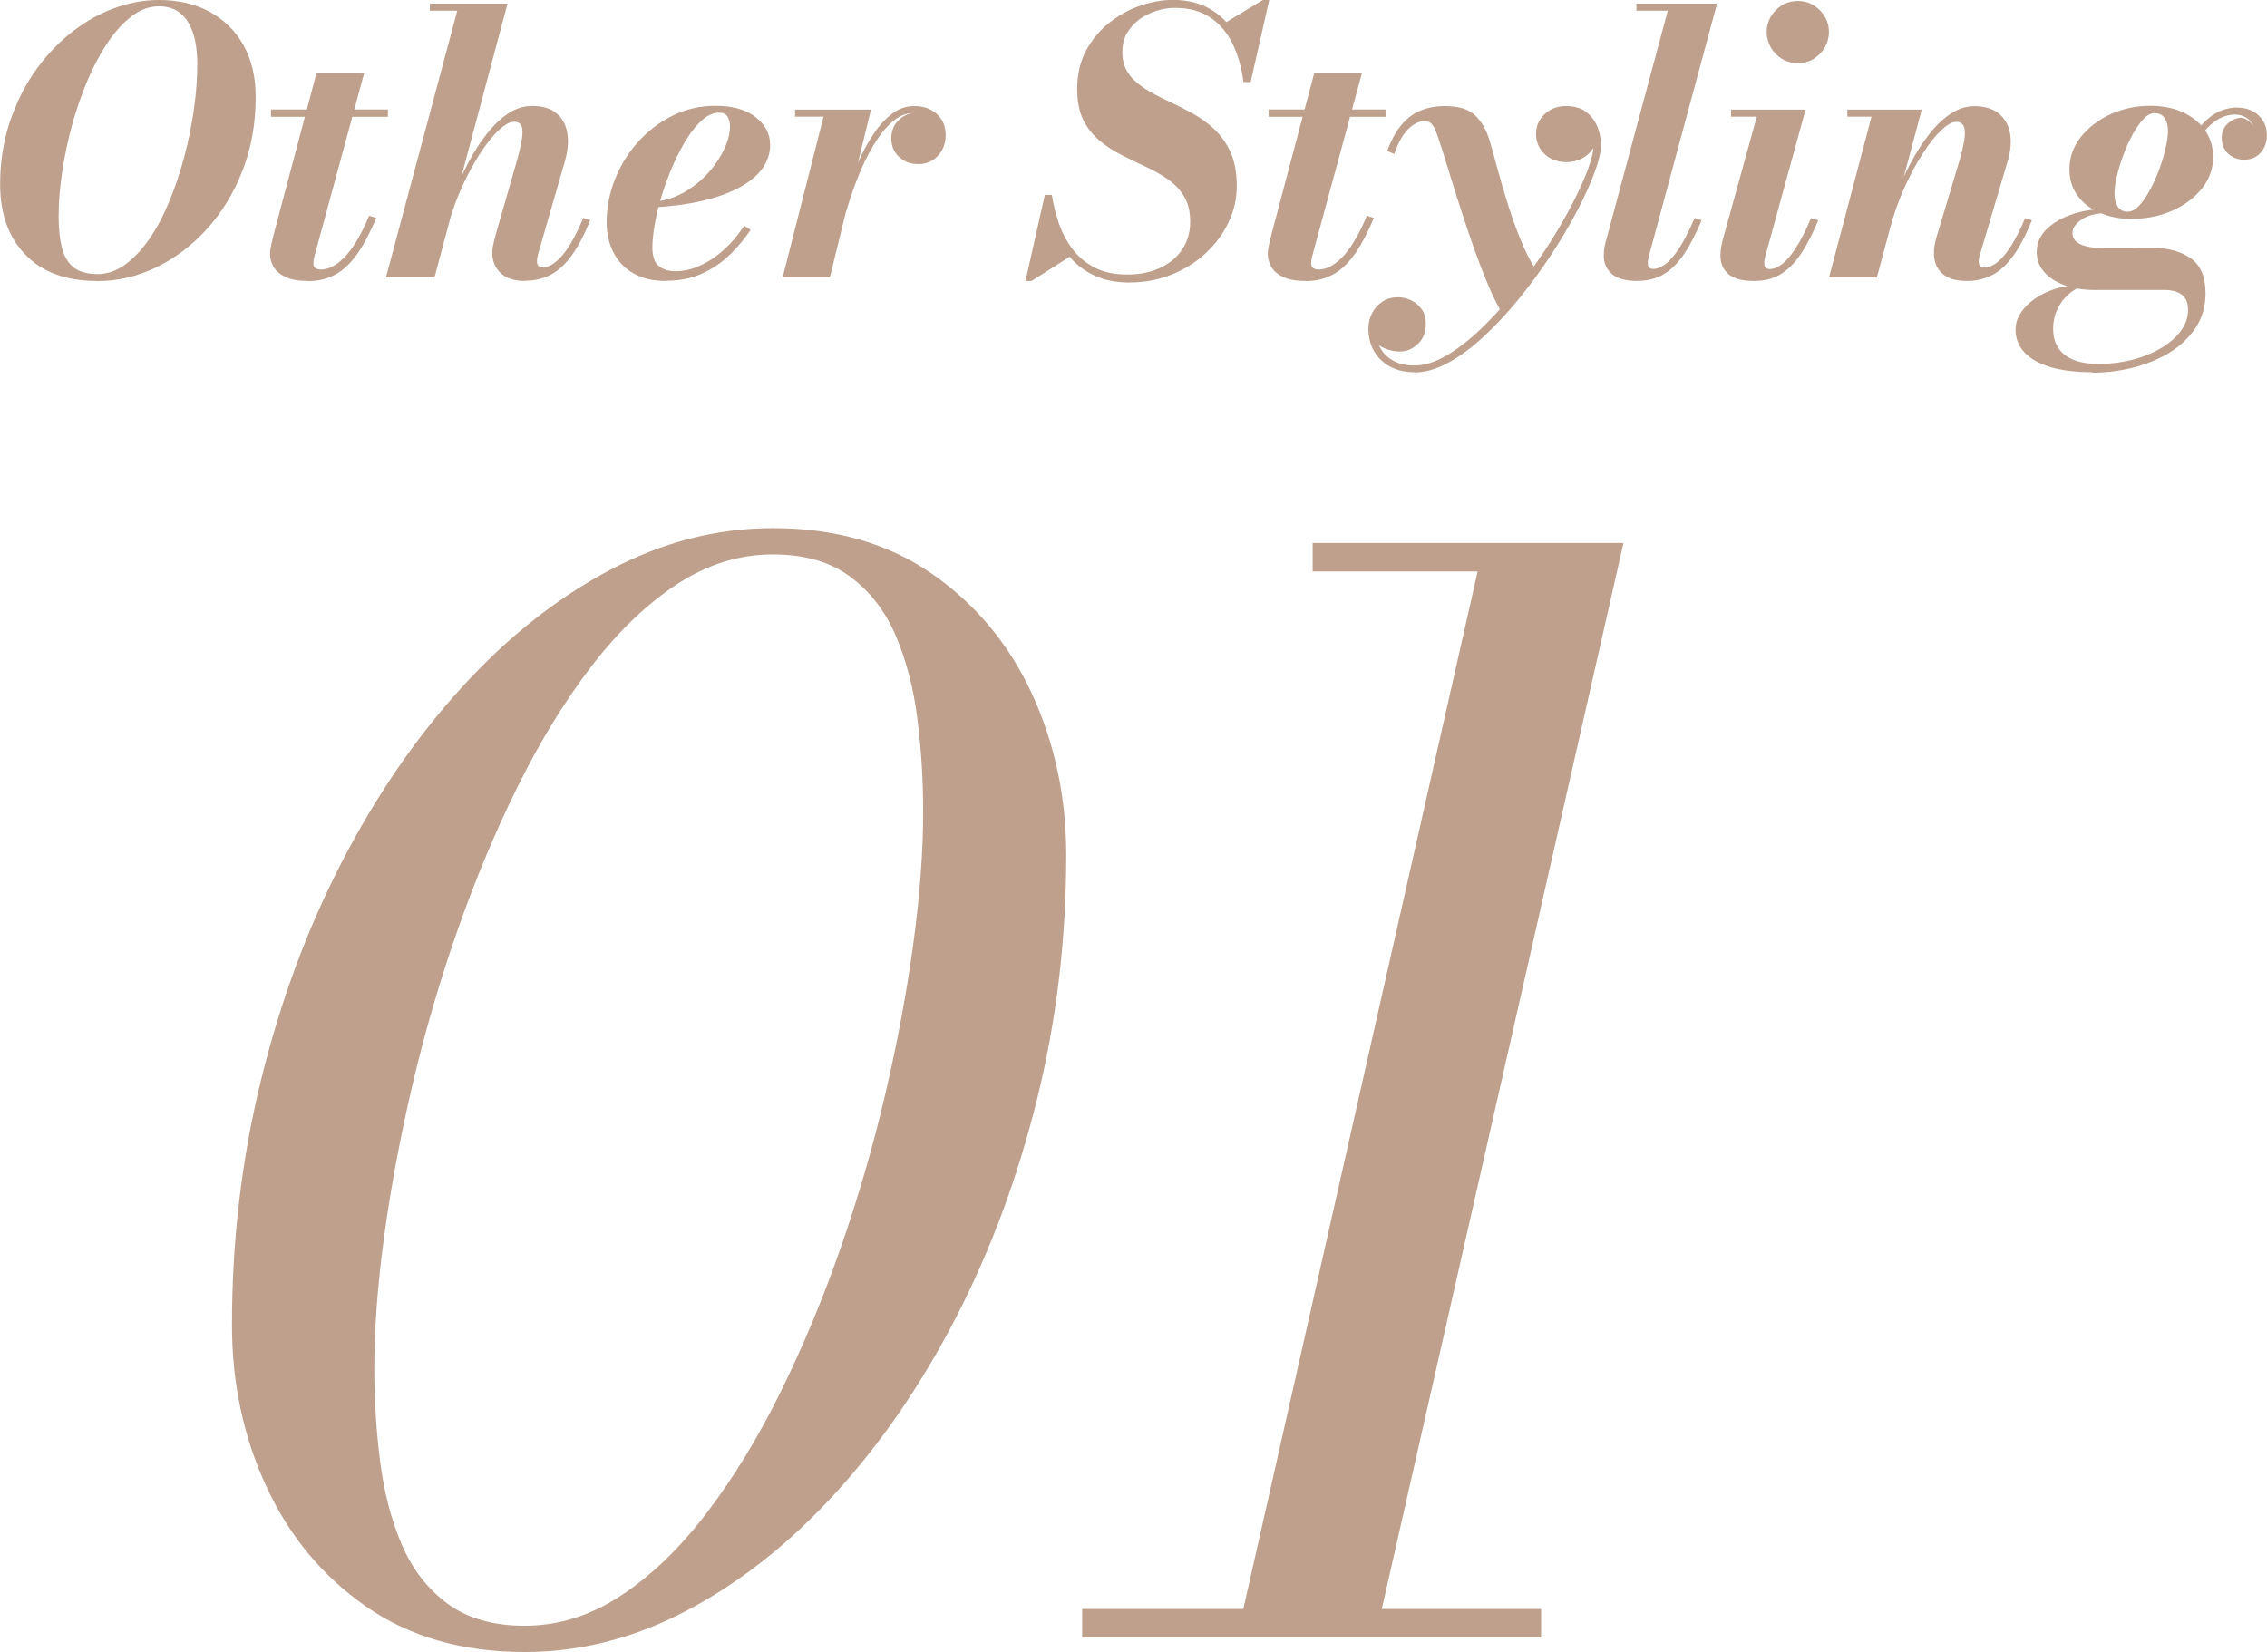
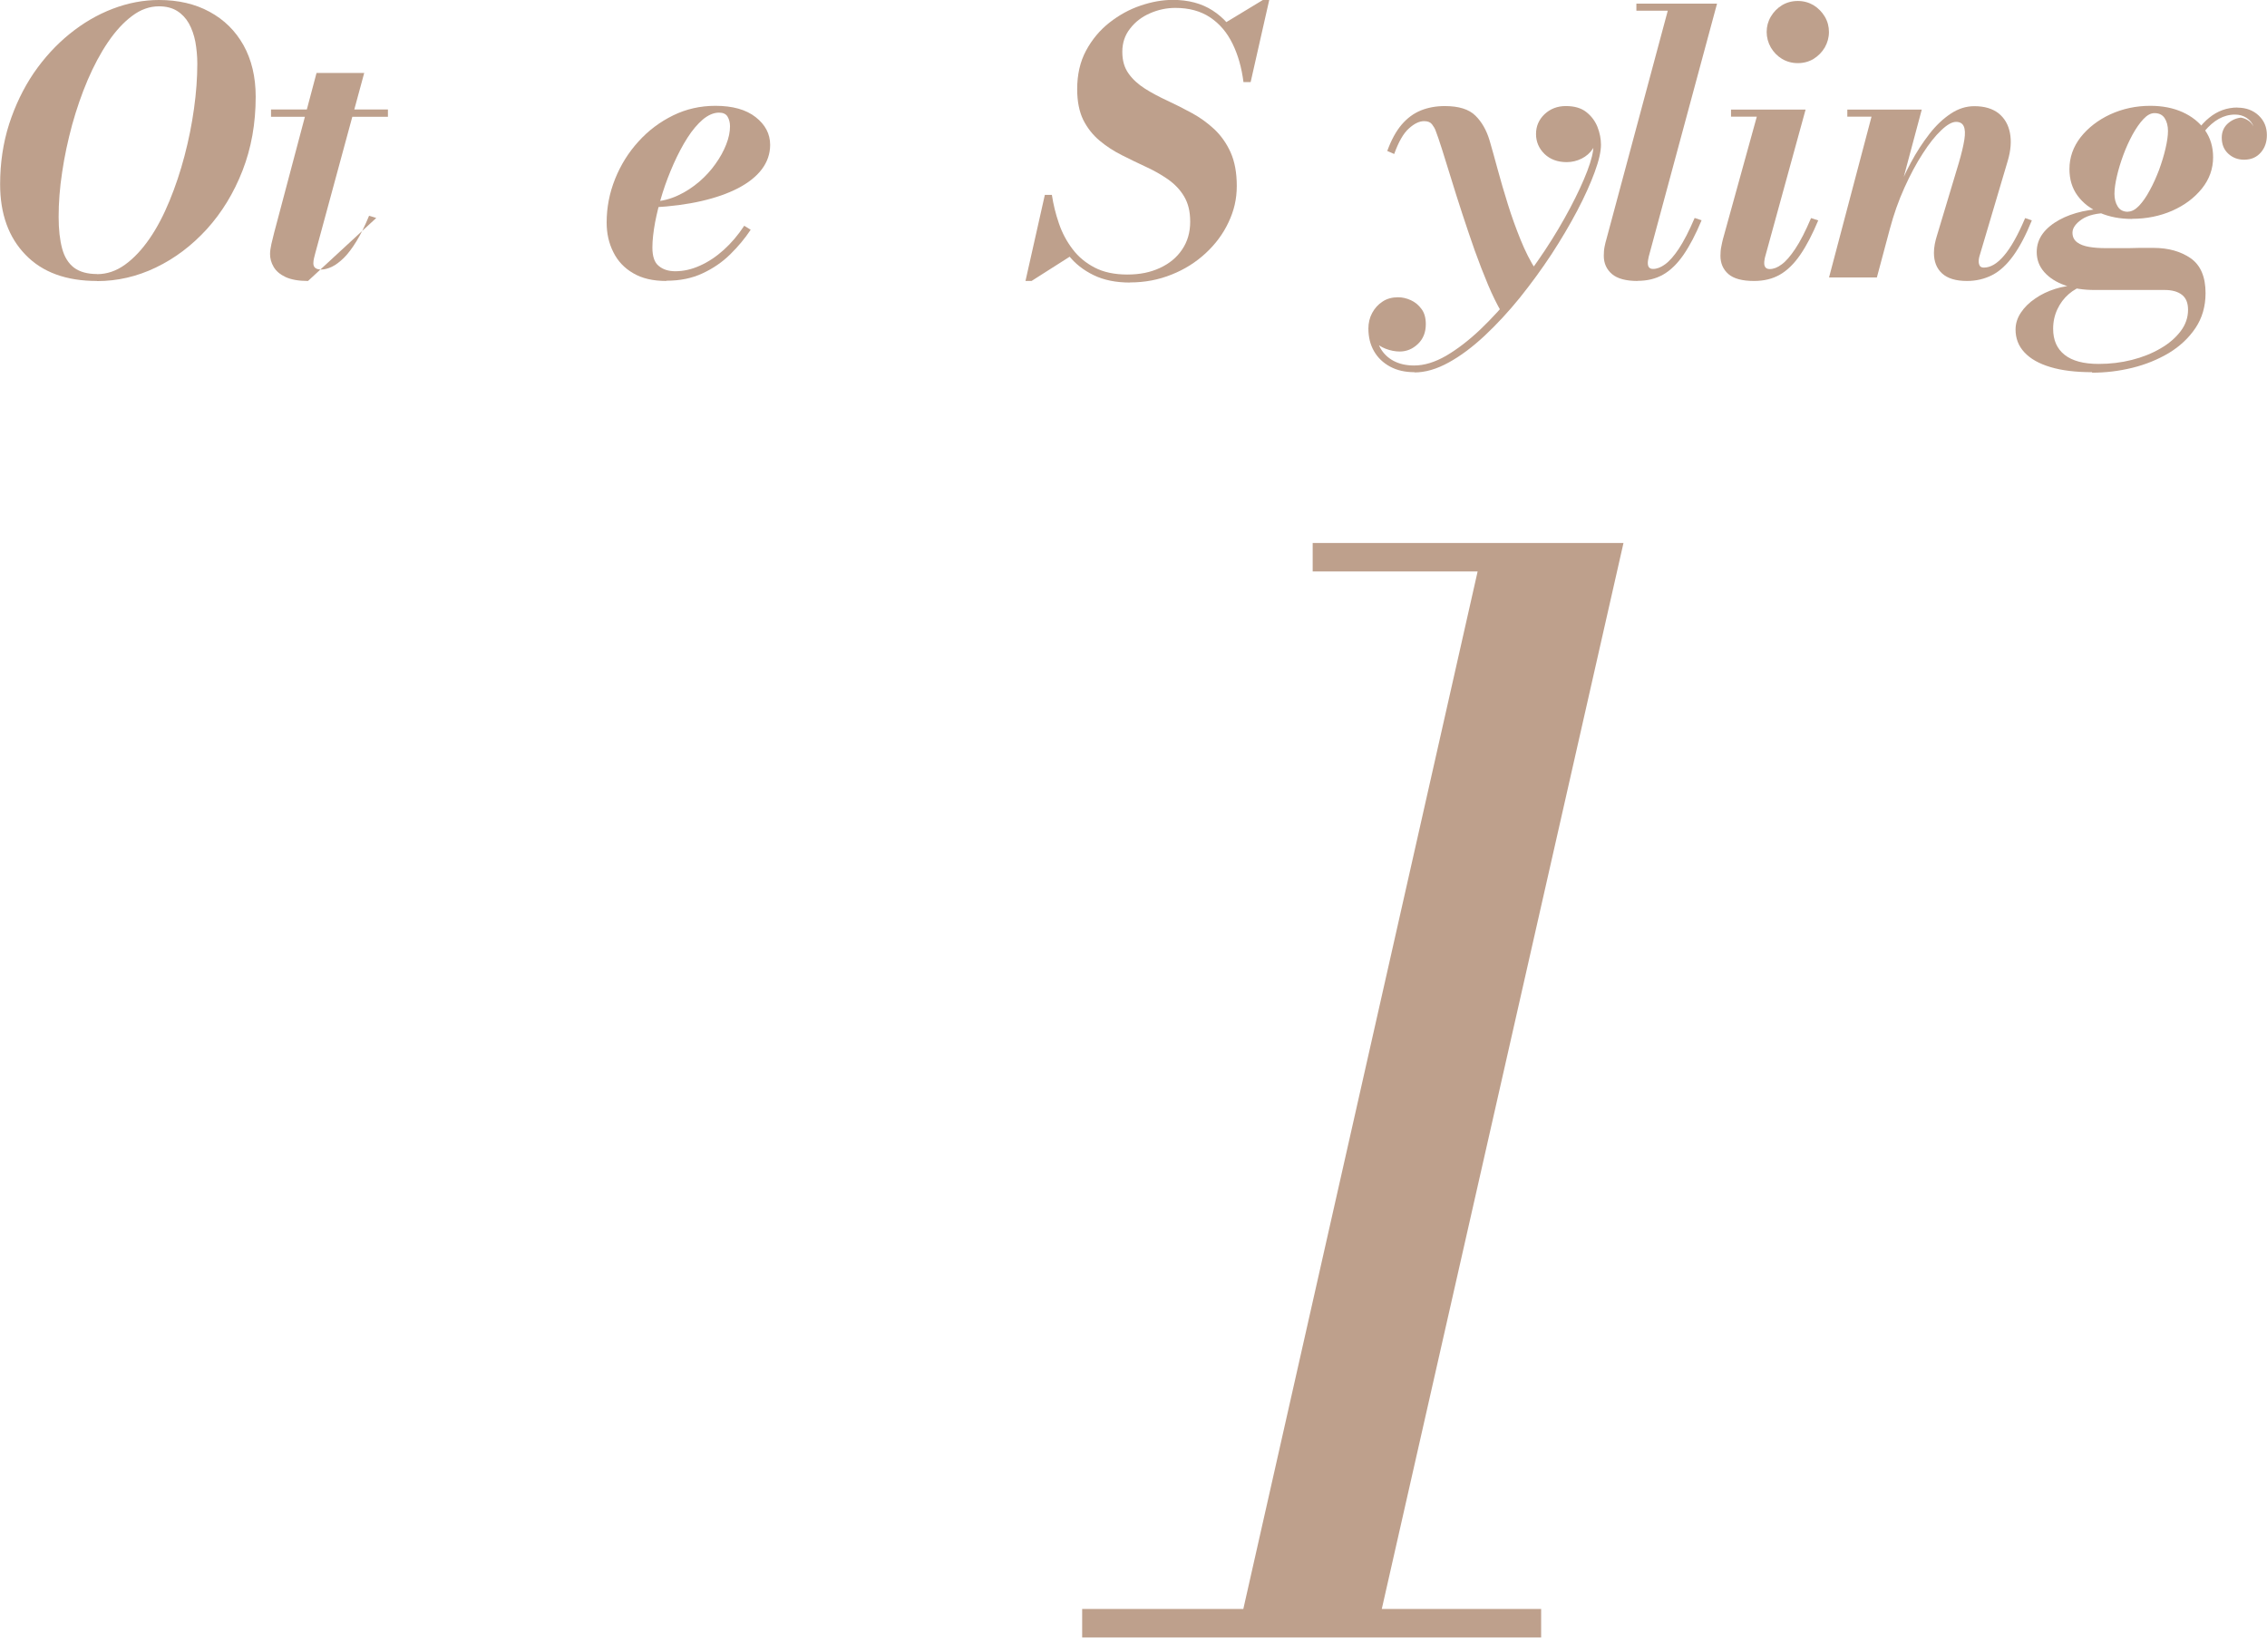
<svg xmlns="http://www.w3.org/2000/svg" id="_レイヤー_2" data-name="レイヤー 2" width="186.36" height="135.82" viewBox="0 0 186.36 135.82">
  <defs>
    <style>
      .cls-1 {
        fill: #bea08c;
      }
    </style>
  </defs>
  <g id="_レイヤー_1-2" data-name="レイヤー 1">
    <g>
      <g>
-         <path class="cls-1" d="M43.13,135.82c-5.12,0-9.47-1.25-13.05-3.75-3.58-2.5-6.31-5.79-8.19-9.87-1.88-4.08-2.82-8.5-2.82-13.26,0-6.92.79-13.61,2.37-20.07,1.58-6.46,3.79-12.44,6.63-17.94,2.84-5.5,6.14-10.31,9.9-14.43,3.76-4.12,7.81-7.33,12.15-9.63,4.34-2.3,8.81-3.45,13.41-3.45,5.12,0,9.48,1.25,13.08,3.75,3.6,2.5,6.34,5.79,8.22,9.87,1.88,4.08,2.82,8.5,2.82,13.26,0,6.92-.8,13.61-2.4,20.07-1.6,6.46-3.82,12.44-6.66,17.94-2.84,5.5-6.14,10.31-9.9,14.43-3.76,4.12-7.81,7.33-12.15,9.63-4.34,2.3-8.81,3.45-13.41,3.45ZM43.13,133.66c2.76,0,5.39-.82,7.89-2.46,2.5-1.64,4.85-3.9,7.05-6.78,2.2-2.88,4.22-6.18,6.06-9.9,1.84-3.72,3.49-7.67,4.95-11.85,1.46-4.18,2.69-8.41,3.69-12.69,1-4.28,1.77-8.41,2.31-12.39.54-3.98.81-7.61.81-10.89,0-2.6-.16-5.15-.48-7.65-.32-2.5-.91-4.76-1.77-6.78-.86-2.02-2.11-3.64-3.75-4.86-1.64-1.22-3.76-1.83-6.36-1.83-2.76,0-5.39.82-7.89,2.46-2.5,1.64-4.85,3.9-7.05,6.78-2.2,2.88-4.22,6.18-6.06,9.9-1.84,3.72-3.49,7.67-4.95,11.85-1.46,4.18-2.69,8.41-3.69,12.69-1,4.28-1.77,8.41-2.31,12.39-.54,3.98-.81,7.61-.81,10.89,0,2.56.16,5.1.48,7.62.32,2.52.91,4.79,1.77,6.81.86,2.02,2.11,3.64,3.75,4.86,1.64,1.22,3.76,1.83,6.36,1.83Z" />
        <path class="cls-1" d="M88.96,134.62v-2.34h37.73v2.34h-37.73ZM101.68,134.62l19.79-87.64h-13.56v-2.34h25.55l-20.4,89.98h-11.4Z" />
      </g>
      <g>
        <path class="cls-1" d="M7.97,23.1c-2.52,0-4.48-.71-5.87-2.15-1.39-1.43-2.09-3.36-2.09-5.8,0-1.76.25-3.41.74-4.95.5-1.54,1.17-2.93,2.02-4.19.86-1.25,1.84-2.32,2.95-3.22,1.11-.9,2.29-1.59,3.55-2.07s2.52-.72,3.8-.72c1.58,0,2.97.32,4.16.97,1.2.65,2.12,1.56,2.79,2.75.66,1.19,1,2.6,1,4.23,0,2.2-.36,4.22-1.08,6.07-.72,1.85-1.7,3.45-2.93,4.81-1.24,1.36-2.63,2.41-4.19,3.16-1.56.75-3.17,1.12-4.84,1.12ZM7.97,22.54c.82,0,1.59-.26,2.32-.79.72-.52,1.39-1.24,2.01-2.14.62-.9,1.16-1.94,1.64-3.11.48-1.17.89-2.39,1.23-3.69.34-1.29.6-2.59.78-3.89.18-1.29.27-2.52.27-3.68,0-.63-.06-1.23-.16-1.8-.11-.57-.29-1.07-.53-1.51-.25-.44-.57-.78-.97-1.03-.4-.25-.9-.38-1.49-.38-.77,0-1.51.26-2.21.79-.71.53-1.36,1.24-1.98,2.15-.62.91-1.17,1.95-1.67,3.11-.5,1.17-.92,2.4-1.28,3.69-.35,1.3-.63,2.59-.82,3.89-.2,1.3-.29,2.52-.29,3.68,0,1.04.1,1.91.29,2.61.19.7.52,1.22.98,1.57.46.34,1.09.52,1.88.52Z" />
-         <path class="cls-1" d="M25.32,23.1c-.77,0-1.38-.11-1.84-.32-.45-.21-.78-.49-.98-.83-.2-.34-.3-.69-.3-1.06,0-.23.04-.51.11-.83.08-.33.15-.64.23-.94l3.48-13.12h3.92l-4.04,14.88c-.03.11-.06.23-.09.36-.03.13-.05.27-.05.41,0,.34.22.51.65.51.27,0,.56-.08.88-.23.31-.15.64-.4.98-.73.34-.34.68-.79,1.03-1.36.35-.57.7-1.27,1.04-2.1l.59.18c-.48,1.15-.98,2.11-1.51,2.88-.53.77-1.12,1.35-1.78,1.73-.66.38-1.43.58-2.32.58ZM22.28,9.6v-.6h9.61v.6h-9.61Z" />
-         <path class="cls-1" d="M31.73,22.8L37.59.88h-2.26V.3h6.39l-6,22.5h-3.99ZM43.19,23.1c-.88,0-1.55-.21-2.02-.64-.46-.42-.7-.98-.7-1.66,0-.2.02-.43.08-.68.05-.25.11-.51.18-.76l1.71-5.96c.23-.8.38-1.45.46-1.95s.07-.87-.04-1.1c-.11-.23-.31-.34-.61-.34-.34,0-.75.23-1.24.68-.49.46-.99,1.09-1.52,1.89-.53.81-1.04,1.74-1.52,2.8-.48,1.06-.88,2.2-1.21,3.42h-.36c.23-.88.52-1.79.88-2.73.35-.94.76-1.85,1.23-2.72.46-.88.97-1.66,1.52-2.36.55-.7,1.14-1.25,1.76-1.67.62-.41,1.28-.61,1.96-.61.84,0,1.5.2,1.98.59.48.4.78.93.9,1.61.12.68.06,1.44-.18,2.3l-2.22,7.69c-.02.07-.04.16-.06.27-.02.11-.03.21-.03.29,0,.35.15.52.45.52.52,0,1.06-.32,1.63-.98.56-.65,1.14-1.68,1.73-3.09l.57.19c-.49,1.21-1,2.18-1.53,2.91-.53.73-1.11,1.26-1.73,1.58s-1.31.49-2.08.49Z" />
+         <path class="cls-1" d="M25.32,23.1c-.77,0-1.38-.11-1.84-.32-.45-.21-.78-.49-.98-.83-.2-.34-.3-.69-.3-1.06,0-.23.04-.51.11-.83.08-.33.15-.64.23-.94l3.48-13.12h3.92l-4.04,14.88c-.03.11-.06.23-.09.36-.03.13-.05.27-.05.41,0,.34.22.51.65.51.27,0,.56-.08.88-.23.31-.15.64-.4.98-.73.34-.34.68-.79,1.03-1.36.35-.57.7-1.27,1.04-2.1l.59.18ZM22.28,9.6v-.6h9.61v.6h-9.61Z" />
        <path class="cls-1" d="M54.77,23.1c-1.09,0-2-.21-2.72-.64-.73-.42-1.27-1-1.63-1.73-.37-.73-.55-1.54-.55-2.44,0-1.23.23-2.42.69-3.57.46-1.15,1.1-2.18,1.92-3.08.82-.91,1.77-1.62,2.85-2.15,1.08-.53,2.24-.79,3.48-.79,1.42,0,2.52.31,3.31.93.79.62,1.19,1.38,1.19,2.28,0,.73-.23,1.4-.68,2s-1.11,1.12-1.95,1.56c-.85.44-1.85.79-3.02,1.06-1.17.27-2.48.44-3.92.52v-.47c.71-.05,1.38-.22,2.01-.52.63-.29,1.2-.67,1.73-1.12.52-.45.97-.94,1.34-1.47.38-.53.67-1.06.88-1.6.21-.53.31-1.03.31-1.48,0-.31-.07-.58-.2-.8-.13-.22-.37-.33-.7-.33-.44,0-.88.19-1.33.56-.44.38-.87.88-1.27,1.51-.41.64-.78,1.35-1.13,2.13-.35.79-.66,1.59-.92,2.42-.26.83-.46,1.63-.61,2.41-.14.78-.22,1.46-.22,2.06,0,.73.17,1.24.53,1.52.35.29.8.43,1.35.43.67,0,1.35-.15,2.03-.46.68-.3,1.34-.74,1.96-1.3.62-.56,1.18-1.22,1.68-1.98l.53.33c-.47.71-1.03,1.38-1.68,2.02-.65.64-1.41,1.16-2.27,1.56-.87.41-1.86.61-2.98.61Z" />
-         <path class="cls-1" d="M64.34,22.8l3.36-13.21h-2.34v-.58h6.24l-3.38,13.8h-3.88ZM68.91,18.52c.18-.81.41-1.67.68-2.57.27-.9.6-1.78.97-2.63s.79-1.63,1.26-2.32c.46-.69.98-1.25,1.53-1.66.55-.42,1.16-.62,1.81-.62.76,0,1.38.22,1.86.66.48.44.72,1.01.72,1.72,0,.67-.21,1.24-.63,1.7-.42.46-.96.69-1.62.69s-1.16-.2-1.58-.59c-.42-.39-.64-.9-.64-1.52s.21-1.13.63-1.53.96-.6,1.62-.6,1.15.16,1.57.48c.41.32.62.78.62,1.38h-.59c0-.56-.18-1-.53-1.33-.36-.33-.84-.49-1.45-.49s-1.14.2-1.65.61c-.51.41-.99.95-1.42,1.62-.44.68-.84,1.42-1.2,2.23-.36.82-.67,1.64-.95,2.47-.27.83-.5,1.6-.67,2.31h-.34Z" />
        <path class="cls-1" d="M84.3,23.1l1.59-7.07h.58l.27,2c.2.59.41,1.13.62,1.61.21.49.46.94.74,1.36l-3.3,2.1h-.51ZM92.91,23.23c-1.17,0-2.17-.2-3.01-.61-.84-.41-1.53-.95-2.07-1.64-.55-.68-.97-1.46-1.28-2.32-.31-.86-.53-1.74-.66-2.64h.58c.12.79.31,1.57.58,2.35.26.77.64,1.48,1.12,2.11.48.64,1.09,1.14,1.82,1.52.73.38,1.63.57,2.68.57s1.9-.18,2.68-.54c.78-.36,1.39-.86,1.83-1.52.44-.65.66-1.41.66-2.28s-.17-1.52-.5-2.08c-.33-.56-.78-1.02-1.33-1.41-.55-.38-1.16-.73-1.82-1.03-.66-.31-1.32-.62-1.98-.96-.66-.33-1.27-.73-1.82-1.19-.55-.46-1-1.03-1.34-1.7-.33-.68-.5-1.52-.5-2.53,0-1.2.24-2.26.73-3.17.49-.91,1.13-1.68,1.92-2.3.79-.62,1.64-1.09,2.56-1.4.91-.31,1.8-.47,2.65-.47,1.28,0,2.37.29,3.27.87.9.58,1.61,1.38,2.13,2.4.52,1.02.85,2.18,1,3.49h-.59c-.15-1.19-.45-2.24-.9-3.16-.45-.92-1.06-1.64-1.84-2.16-.78-.52-1.73-.78-2.86-.78-.72,0-1.42.15-2.08.44-.67.29-1.22.71-1.64,1.26-.43.54-.64,1.18-.64,1.91s.17,1.3.51,1.78c.34.48.79.89,1.34,1.24.55.35,1.17.68,1.84.99.67.31,1.34.65,2.02,1.02.68.37,1.29.81,1.85,1.33.55.52,1,1.15,1.34,1.9.34.76.51,1.68.51,2.77s-.23,2.04-.68,2.99c-.45.96-1.08,1.8-1.88,2.54-.8.74-1.73,1.33-2.79,1.75-1.06.43-2.2.65-3.42.65ZM102.22,6.76l-.09-1.59c-.18-.56-.38-1.1-.58-1.61-.21-.51-.51-1.06-.89-1.65l3.17-1.92h.51l-1.53,6.76h-.59Z" />
-         <path class="cls-1" d="M107.34,23.1c-.77,0-1.38-.11-1.84-.32s-.78-.49-.98-.83c-.2-.34-.3-.69-.3-1.06,0-.23.04-.51.11-.83.08-.33.15-.64.23-.94l3.48-13.12h3.92l-4.04,14.88c-.03.11-.06.23-.09.36-.03.13-.05.27-.05.41,0,.34.22.51.65.51.27,0,.56-.08.88-.23.31-.15.64-.4.98-.73.34-.34.68-.79,1.03-1.36.35-.57.7-1.27,1.04-2.1l.58.18c-.48,1.15-.98,2.11-1.51,2.88-.53.77-1.12,1.35-1.78,1.73-.66.38-1.43.58-2.32.58ZM104.29,9.6v-.6h9.61v.6h-9.61Z" />
        <path class="cls-1" d="M116.28,30.6c-.77,0-1.44-.15-2.01-.46-.57-.31-1.01-.73-1.32-1.27-.31-.54-.46-1.16-.46-1.86,0-.46.1-.89.31-1.28.21-.39.5-.71.86-.94.36-.24.79-.35,1.27-.35.35,0,.7.08,1.05.24.35.16.64.4.88.73.24.32.35.74.35,1.24,0,.68-.22,1.22-.65,1.63-.43.41-.93.62-1.49.62-.39,0-.78-.08-1.17-.23-.39-.15-.72-.38-.98-.66-.27-.29-.4-.61-.4-.98h.57c0,.6.13,1.13.38,1.58.25.45.62.81,1.09,1.06.47.25,1.03.38,1.69.38.83,0,1.71-.27,2.63-.8.92-.54,1.86-1.26,2.81-2.16.95-.91,1.88-1.92,2.78-3.04s1.75-2.29,2.54-3.48c.79-1.19,1.47-2.35,2.07-3.48.59-1.12,1.06-2.13,1.4-3.02s.51-1.59.51-2.09c0-.44-.08-.86-.25-1.27-.17-.41-.42-.74-.76-.99-.34-.25-.76-.38-1.25-.38v-.57c.49,0,.93.11,1.32.33.39.22.69.51.91.85.21.35.32.73.32,1.12,0,.43-.12.82-.34,1.16-.23.35-.54.62-.92.81-.38.19-.79.29-1.23.29-.75,0-1.36-.23-1.82-.67-.46-.45-.7-1-.7-1.64s.23-1.18.7-1.63c.47-.44,1.05-.67,1.75-.67s1.26.16,1.68.49c.42.33.72.73.92,1.22.19.49.29.98.29,1.47,0,.56-.17,1.31-.52,2.26s-.82,2-1.43,3.16c-.61,1.16-1.32,2.36-2.12,3.59-.81,1.23-1.68,2.42-2.61,3.58-.94,1.16-1.9,2.19-2.89,3.12-.99.92-1.97,1.66-2.96,2.2-.98.54-1.92.81-2.8.81ZM123.43,25.66c-.37-.63-.74-1.38-1.11-2.26-.37-.88-.73-1.81-1.09-2.81-.35-1-.69-2-1.02-3.01-.33-1-.63-1.96-.91-2.87-.28-.91-.53-1.71-.75-2.41-.22-.69-.4-1.22-.54-1.58-.06-.16-.16-.33-.29-.5-.13-.17-.34-.26-.65-.26-.39,0-.81.2-1.25.6-.45.4-.85,1.1-1.21,2.1l-.57-.25c.33-.9.72-1.62,1.18-2.16.46-.54.99-.93,1.58-1.17.59-.24,1.25-.36,1.97-.36,1.15,0,1.99.26,2.52.79.53.52.91,1.2,1.16,2.03.2.68.42,1.48.67,2.4.25.92.53,1.88.84,2.87.31,1,.66,1.96,1.04,2.9.38.94.8,1.77,1.27,2.5-.2.27-.41.55-.63.83-.22.29-.45.57-.7.86s-.5.57-.76.87c-.26.29-.52.59-.78.89Z" />
        <path class="cls-1" d="M134.62,23.1c-.96,0-1.66-.19-2.11-.57-.44-.38-.67-.88-.67-1.5,0-.28.02-.53.07-.77.05-.23.09-.42.14-.57l5.05-18.81h-2.58V.3h6.63l-5.62,20.82c-.02.09-.04.18-.05.27-.02.09-.02.17-.02.24,0,.32.14.48.43.48.31,0,.64-.12.99-.38.35-.25.73-.68,1.13-1.28.4-.61.84-1.45,1.3-2.53l.57.19c-.48,1.15-.97,2.09-1.48,2.83-.5.73-1.06,1.28-1.67,1.63-.61.35-1.31.52-2.11.52Z" />
        <path class="cls-1" d="M144.19,23.1c-.97,0-1.67-.19-2.11-.57-.43-.38-.65-.88-.65-1.5,0-.27.02-.52.07-.75.04-.23.09-.43.13-.6l2.79-10.09h-2.12v-.58h6.13l-3.33,12.12c-.02.08-.04.16-.05.26-.02.09-.02.17-.02.25,0,.14.03.25.1.34.07.09.18.14.35.14.31,0,.64-.12.98-.38.35-.25.72-.68,1.12-1.28.41-.61.84-1.45,1.3-2.53l.59.19c-.48,1.15-.97,2.09-1.48,2.83-.5.73-1.06,1.28-1.67,1.63-.61.35-1.32.52-2.13.52ZM147.79,5.19c-.48,0-.91-.12-1.3-.35-.38-.23-.69-.55-.92-.94-.22-.39-.34-.82-.34-1.27s.11-.87.34-1.26c.23-.39.53-.7.92-.94.38-.23.82-.35,1.3-.35s.91.12,1.3.35c.38.24.69.55.92.94.23.39.34.81.34,1.26s-.12.88-.34,1.27c-.23.39-.54.7-.92.94-.38.23-.82.35-1.3.35Z" />
        <path class="cls-1" d="M150.36,22.8l3.49-13.21h-1.99v-.58h6.12l-3.69,13.8h-3.93ZM161.7,23.1c-.92,0-1.6-.21-2.05-.62-.45-.41-.67-.98-.67-1.69,0-.22.02-.46.07-.72.05-.26.11-.48.17-.67l1.8-5.99c.23-.78.38-1.42.46-1.92s.06-.87-.05-1.11c-.11-.24-.32-.36-.63-.36-.33,0-.74.23-1.22.69-.49.46-.99,1.09-1.51,1.9-.53.81-1.03,1.75-1.51,2.81-.48,1.06-.88,2.19-1.2,3.39h-.4c.23-.87.52-1.77.88-2.71.36-.94.77-1.85,1.24-2.72.46-.87.98-1.66,1.53-2.37s1.14-1.26,1.76-1.67c.62-.41,1.26-.61,1.93-.61.84,0,1.5.2,2,.59.49.4.8.93.93,1.61.13.68.07,1.44-.18,2.29l-2.28,7.69c-.03.08-.05.18-.08.29-.02.11-.03.21-.03.29,0,.16.04.28.1.38.07.09.18.13.33.13.54,0,1.09-.32,1.65-.98.56-.65,1.14-1.68,1.74-3.09l.55.19c-.49,1.21-1,2.18-1.53,2.91-.53.73-1.1,1.26-1.72,1.58s-1.32.49-2.08.49Z" />
        <path class="cls-1" d="M171.99,30.6c-1.35,0-2.5-.14-3.43-.42-.94-.28-1.65-.68-2.14-1.21-.49-.52-.73-1.15-.73-1.88,0-.49.15-.96.44-1.39.29-.44.69-.83,1.18-1.16.49-.34,1.04-.6,1.64-.79.6-.19,1.22-.29,1.85-.29h.58c-.49.14-.93.38-1.32.72-.39.34-.7.75-.93,1.24-.23.49-.35,1.02-.35,1.61,0,.93.31,1.64.94,2.14s1.56.75,2.81.75c.94,0,1.85-.11,2.72-.33.87-.22,1.65-.53,2.35-.94.7-.4,1.25-.88,1.66-1.42.41-.54.61-1.13.61-1.76,0-.57-.17-.98-.51-1.24-.34-.26-.81-.39-1.42-.39h-5.76c-.9,0-1.71-.12-2.42-.38-.71-.25-1.28-.61-1.7-1.08-.42-.47-.63-1.02-.63-1.66,0-.57.17-1.07.5-1.52.33-.44.79-.81,1.35-1.12.56-.31,1.2-.54,1.91-.7.71-.15,1.44-.23,2.19-.23l-.03.36c-.96,0-1.7.18-2.21.52-.51.35-.77.72-.77,1.1,0,.34.13.6.38.79.25.19.59.31,1,.38.41.07.86.1,1.34.1.35,0,.78,0,1.29,0,.51,0,1.01,0,1.49-.02.49,0,.87,0,1.15,0,1.24,0,2.26.29,3.08.86.81.58,1.21,1.53,1.21,2.86,0,1.09-.28,2.05-.83,2.87-.55.82-1.28,1.5-2.18,2.05-.91.54-1.91.95-3.01,1.22-1.1.27-2.2.4-3.32.4ZM175.26,18c-.98,0-1.86-.17-2.63-.5-.78-.33-1.39-.8-1.84-1.41-.45-.61-.67-1.34-.67-2.19,0-.96.31-1.83.92-2.62.62-.78,1.43-1.41,2.44-1.88,1.01-.46,2.1-.7,3.29-.7.99,0,1.87.17,2.65.52.77.35,1.39.84,1.84,1.48.45.64.67,1.38.67,2.23,0,.95-.31,1.81-.92,2.57-.62.77-1.42,1.37-2.43,1.82-1,.44-2.11.67-3.31.67ZM174.93,17.4c.3,0,.6-.16.91-.48.3-.32.6-.74.88-1.27.29-.52.54-1.09.77-1.69.22-.61.4-1.19.53-1.76.13-.56.2-1.04.2-1.43,0-.42-.09-.77-.27-1.05-.18-.28-.46-.42-.84-.42-.3,0-.6.16-.91.49-.31.33-.6.75-.89,1.27-.28.52-.54,1.08-.76,1.68s-.4,1.18-.53,1.75c-.13.56-.2,1.05-.2,1.45s.09.76.27,1.04c.18.29.46.43.84.43ZM183.94,8.85c.7,0,1.28.22,1.73.64.46.43.68.97.68,1.62,0,.56-.16,1.04-.5,1.43s-.79.59-1.37.59c-.51,0-.94-.16-1.3-.49-.36-.33-.54-.77-.54-1.32,0-.46.16-.84.46-1.13.31-.29.68-.47,1.11-.52.21.03.41.11.6.23.19.12.33.29.44.5-.1-.29-.29-.52-.57-.71-.28-.18-.59-.27-.95-.27-.47,0-.91.12-1.33.35-.41.23-.8.57-1.17,1.01-.37.44-.7.98-1.01,1.6l-.42-.22c.53-1.11,1.13-1.94,1.82-2.49.68-.55,1.45-.83,2.31-.83Z" />
      </g>
    </g>
  </g>
</svg>